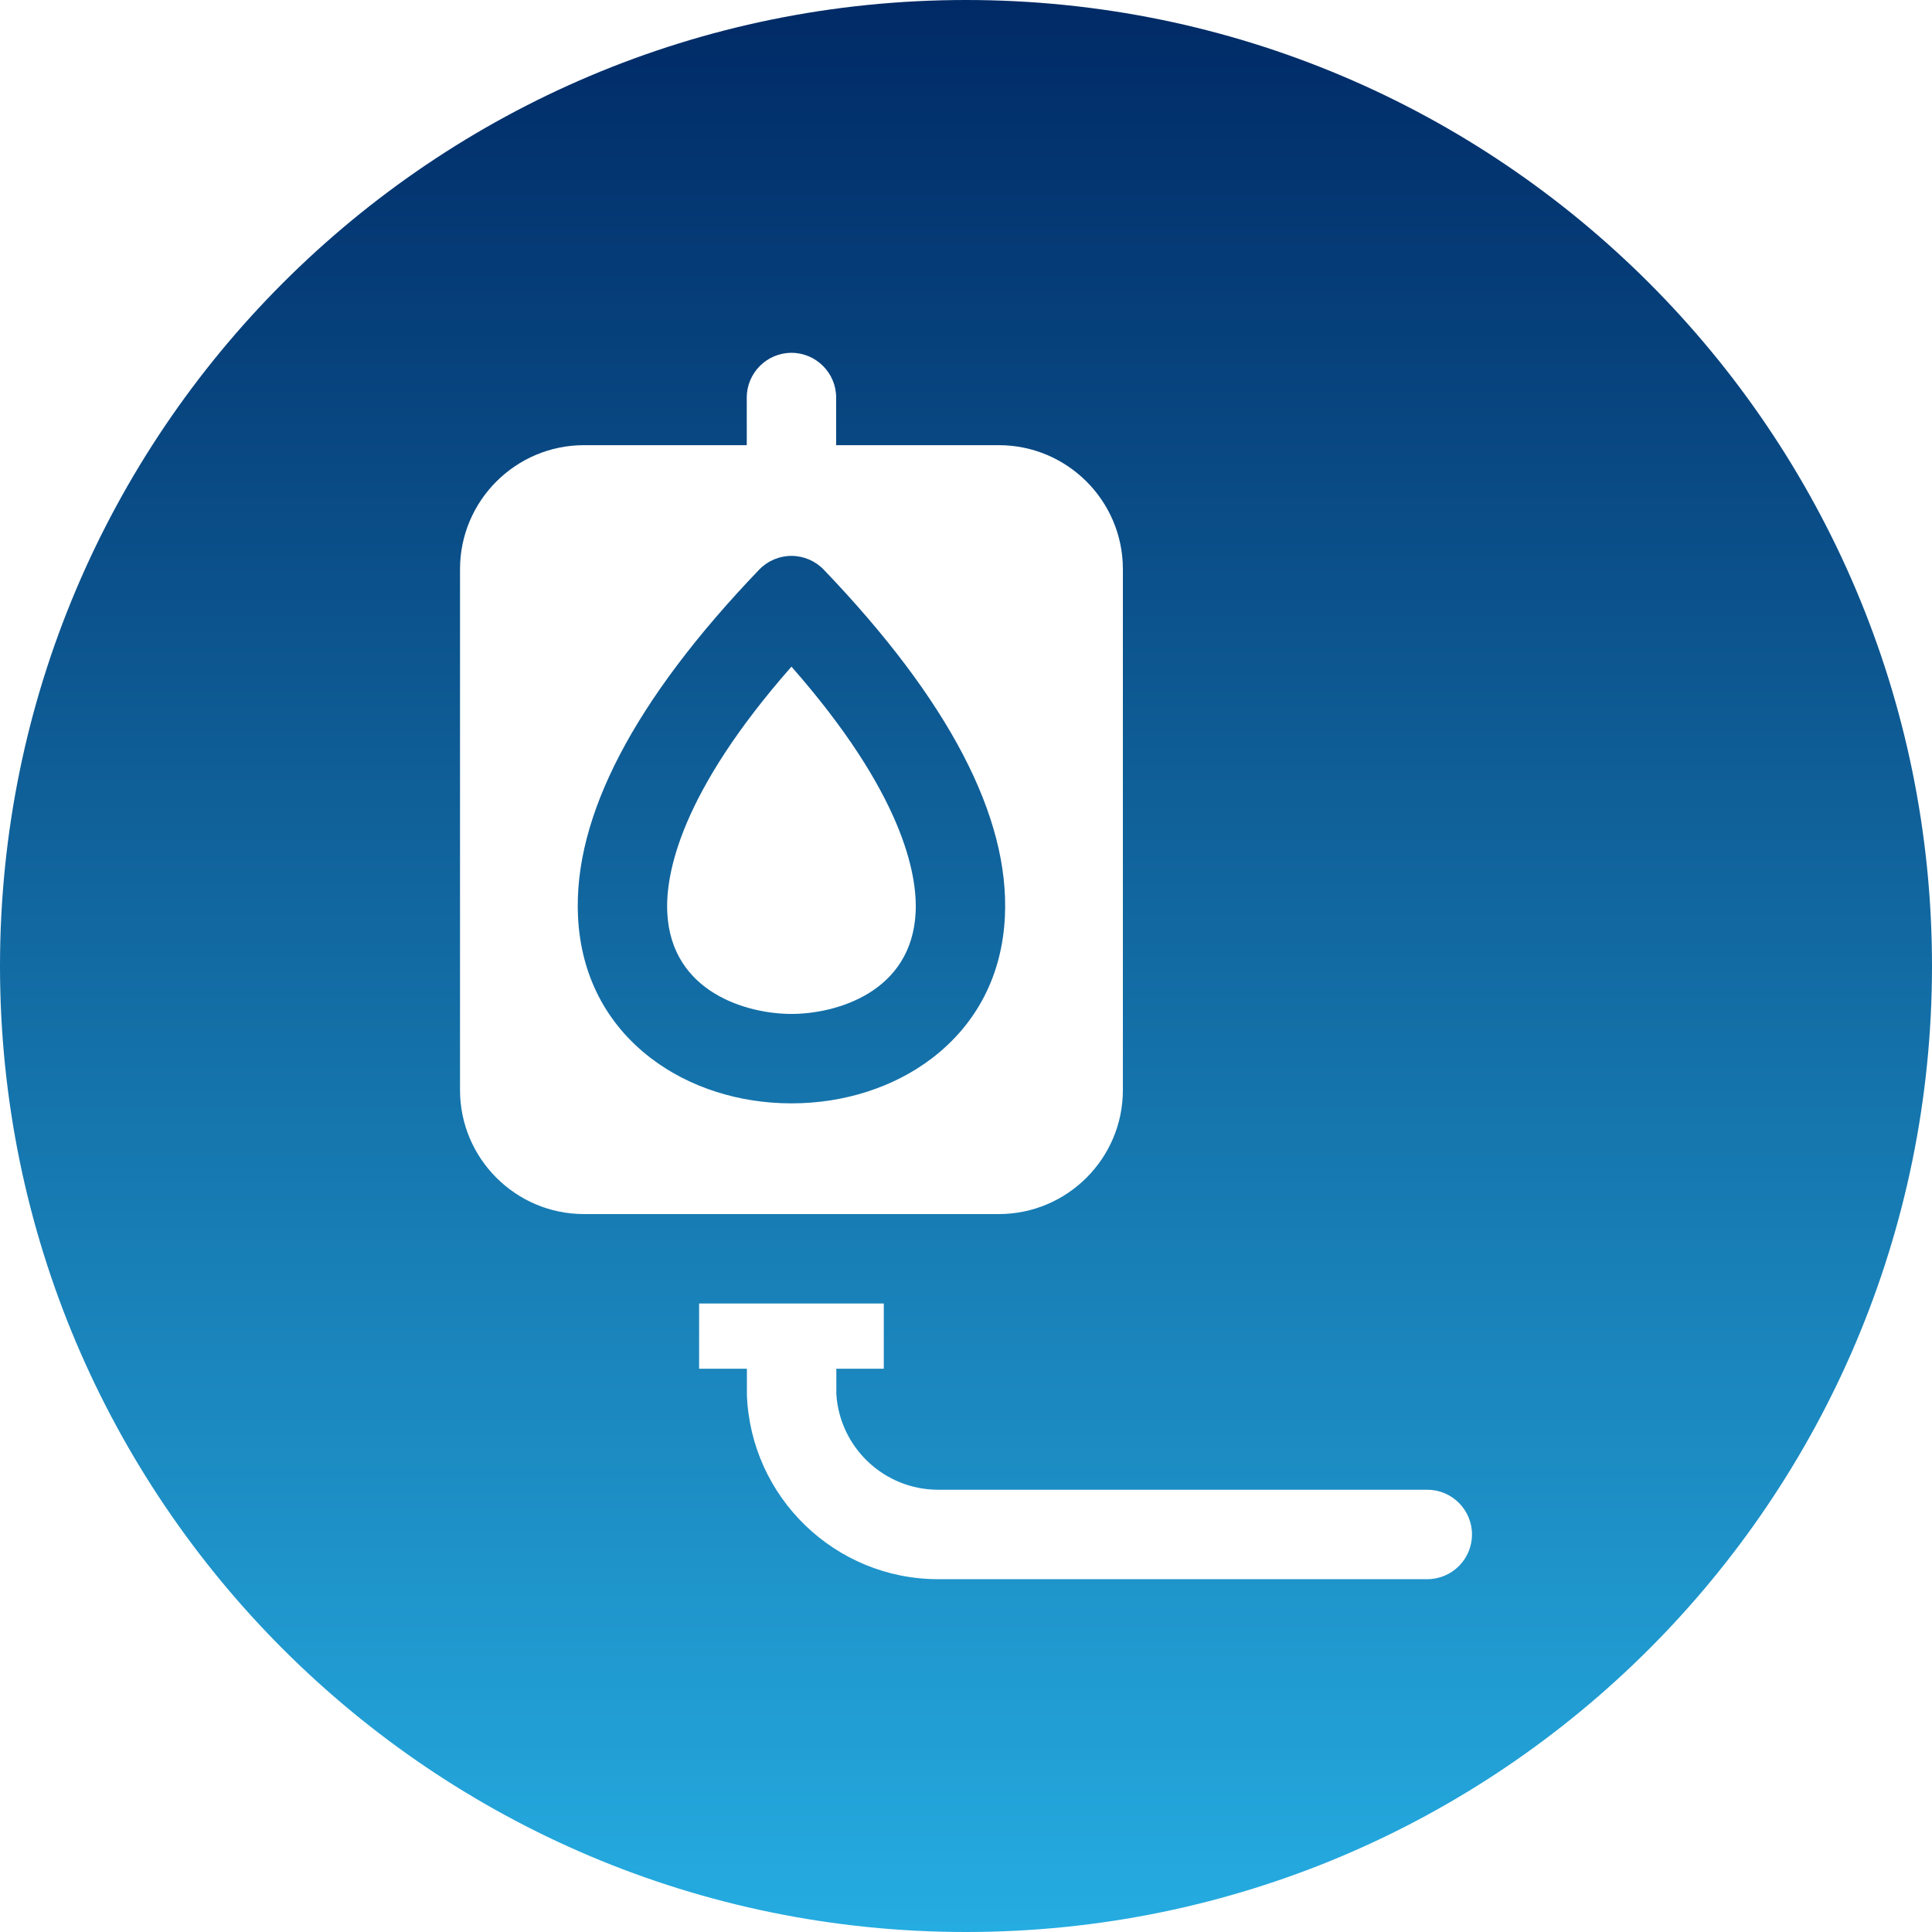
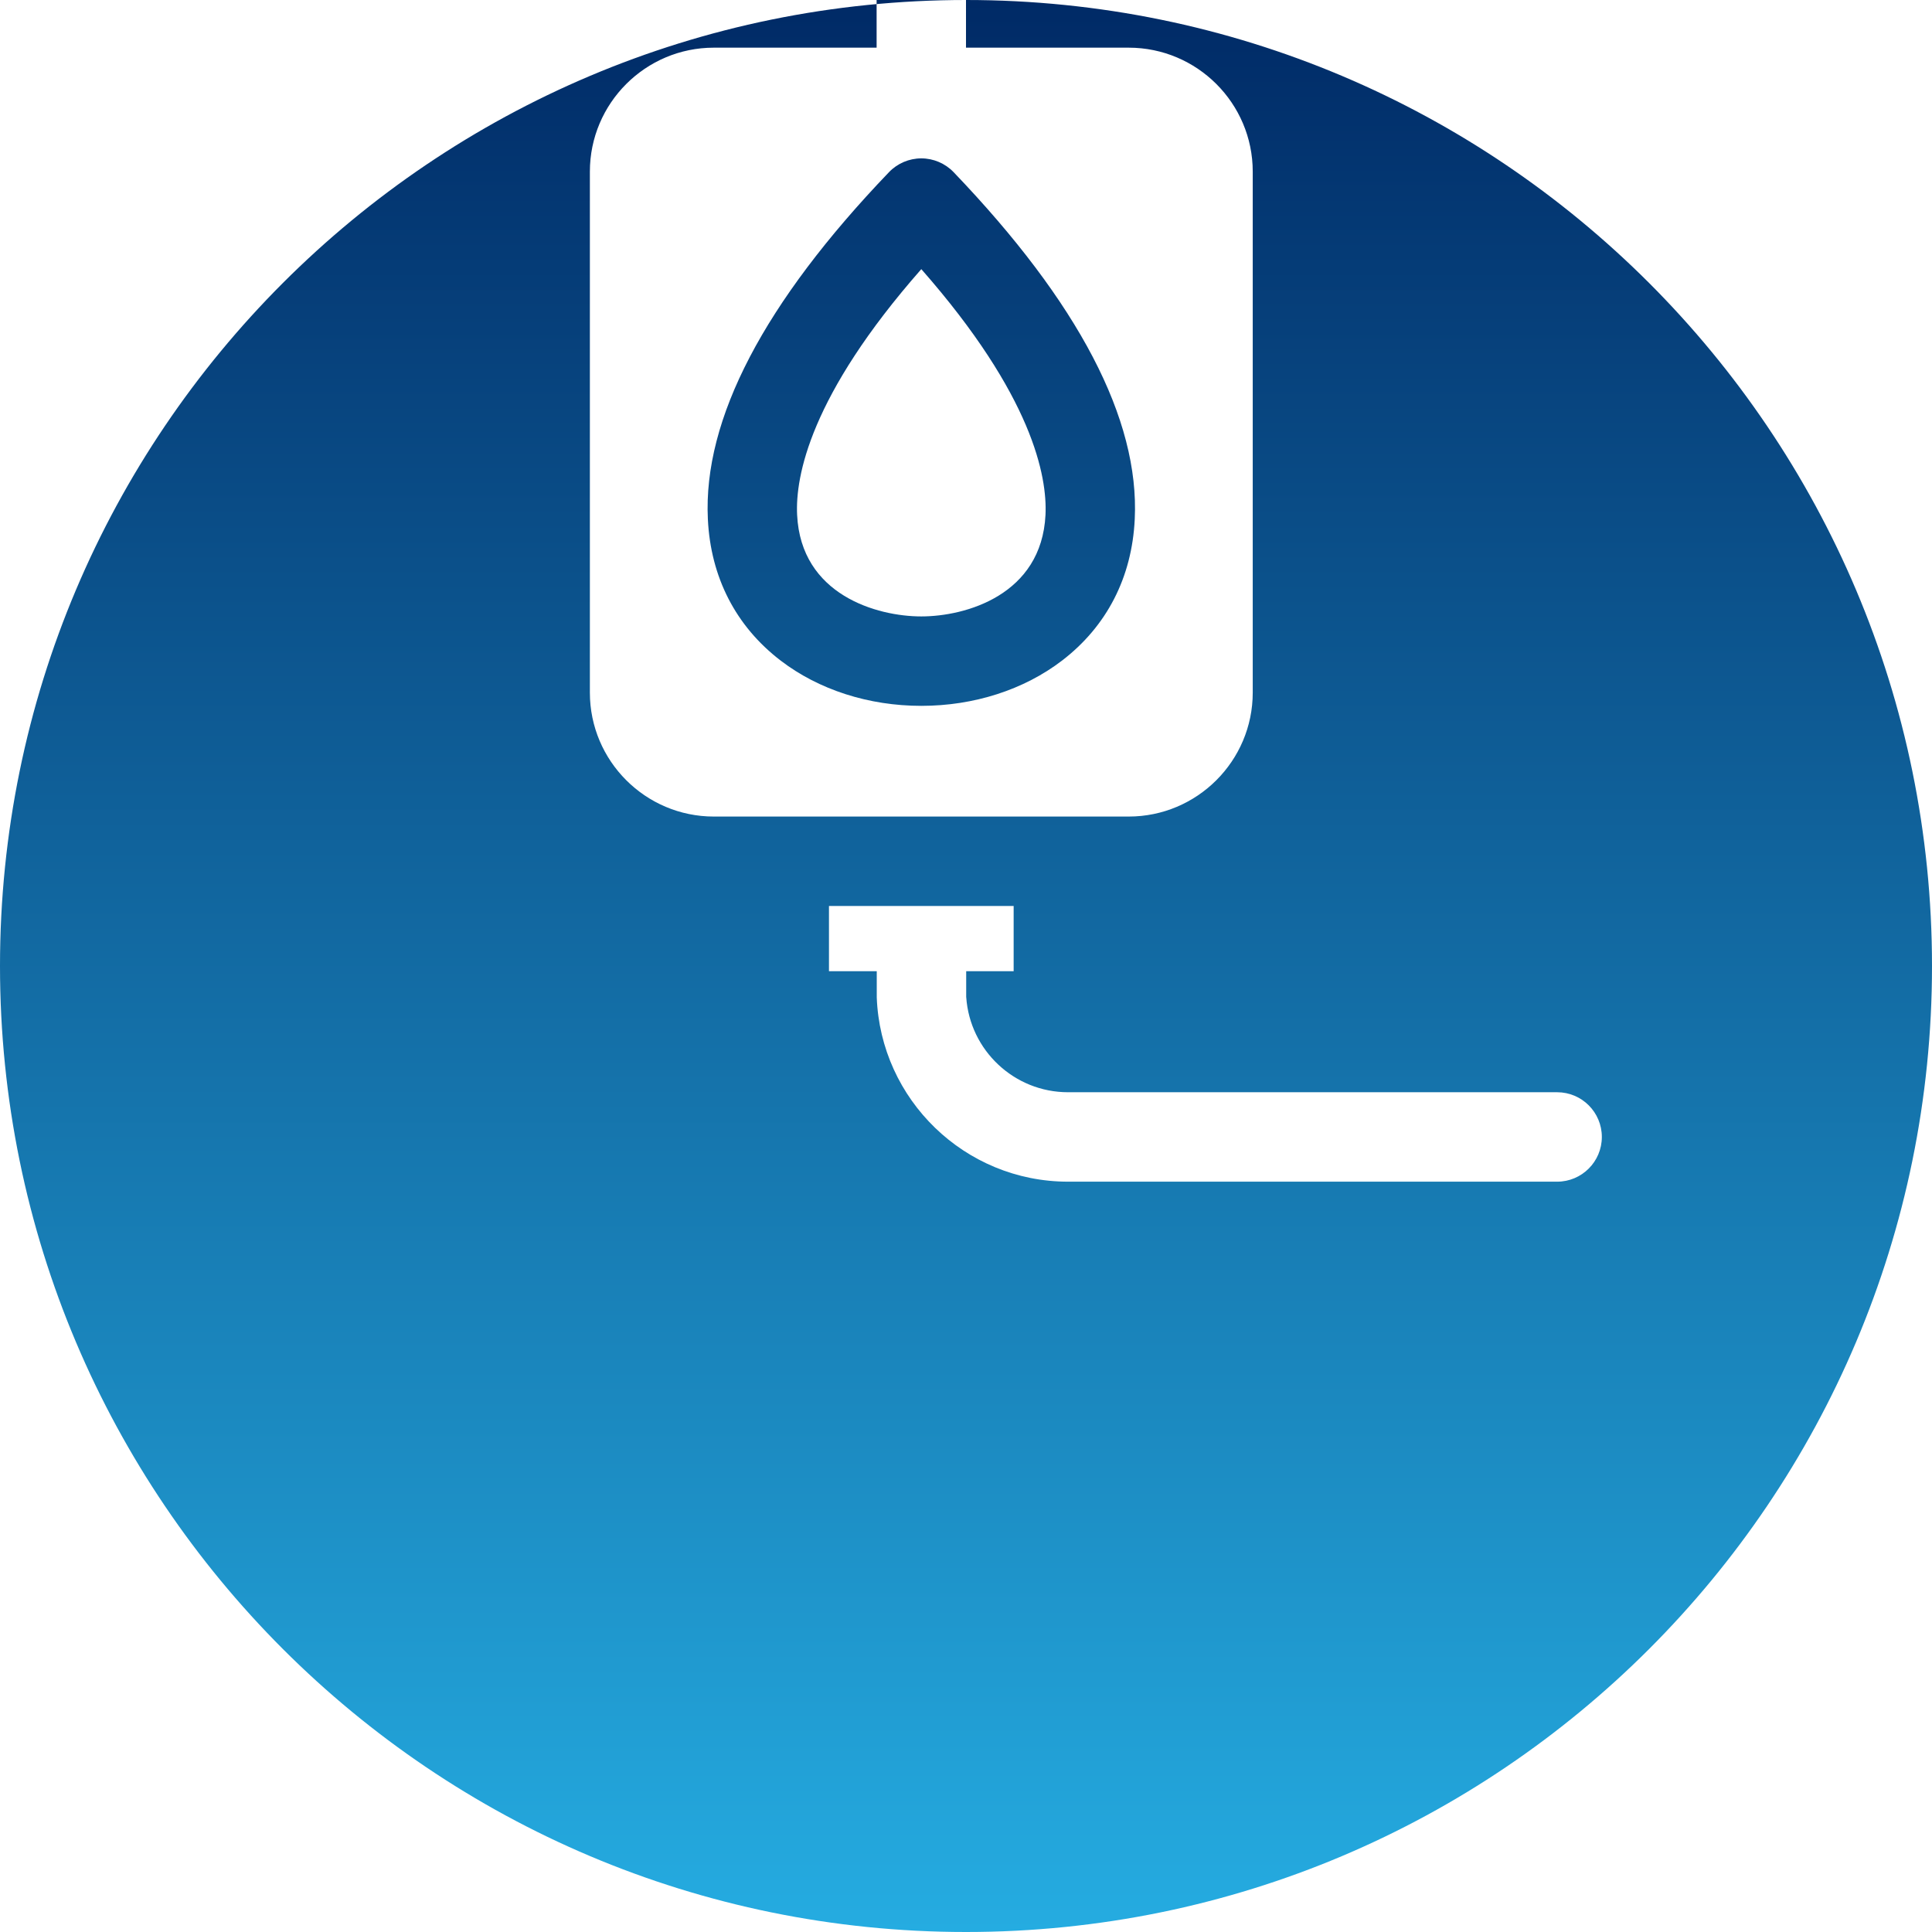
<svg xmlns="http://www.w3.org/2000/svg" width="512px" height="512px" x="0" y="0" viewBox="0 0 512 512" style="enable-background:new 0 0 512 512" xml:space="preserve" class="">
  <g>
    <linearGradient id="SVGID_1_" gradientUnits="userSpaceOnUse" x1="256" x2="256" y1="512" y2="0">
      <stop stop-opacity="1" stop-color="#25ace1" offset="0" />
      <stop stop-opacity="1" stop-color="#002a66" offset="1" />
    </linearGradient>
-     <path clip-rule="evenodd" d="m256 0c141.385 0 256 114.615 256 256s-114.615 256-256 256-256-114.615-256-256 114.615-256 256-256zm-34.413 105.344c0-6.514-5.33-11.844-11.844-11.844-6.514 0-11.844 5.33-11.844 11.844v12.633h-43.148c-18.098 0-32.841 14.739-32.841 32.848v138.066c0 18.109 14.744 32.848 32.841 32.848h109.948c18.133 0 32.876-14.74 32.876-32.848v-138.066c0-18.109-14.744-32.848-32.876-32.848h-43.113c.001-10.877.001-1.756.001-12.633zm.052 264.288v-6.904h12.575v-17.288h-48.942v17.288h12.665v6.904c.99 27.11 23.335 48.868 50.691 48.868h129.619c6.533 0 11.844-5.303 11.844-11.852 0-6.547-5.311-11.85-11.844-11.85h-129.619c-14.288 0-26.01-11.127-26.976-25.166zm-49.175-89.229c10.097 7.733 23.338 11.999 37.278 11.999s27.181-4.258 37.279-11.984c11.879-9.103 18.552-22.064 19.285-37.484 1.293-26.464-14.884-57.408-48.004-91.968-2.236-2.332-5.345-3.651-8.56-3.651-3.214 0-6.324 1.319-8.559 3.651-33.121 34.553-49.297 65.489-48.005 91.946.734 15.42 7.407 28.389 19.286 37.491zm70.19-38.61c.489-10.176-3.424-31.589-32.911-65.126-29.487 33.529-33.4 54.935-32.911 65.119 1.013 21.242 21.172 26.916 32.911 26.916 11.739 0 31.863-5.667 32.911-26.909z" fill="url(#SVGID_1_)" fill-rule="evenodd" data-original="url(#SVGID_1_)" />
+     <path clip-rule="evenodd" d="m256 0c141.385 0 256 114.615 256 256s-114.615 256-256 256-256-114.615-256-256 114.615-256 256-256zc0-6.514-5.33-11.844-11.844-11.844-6.514 0-11.844 5.33-11.844 11.844v12.633h-43.148c-18.098 0-32.841 14.739-32.841 32.848v138.066c0 18.109 14.744 32.848 32.841 32.848h109.948c18.133 0 32.876-14.74 32.876-32.848v-138.066c0-18.109-14.744-32.848-32.876-32.848h-43.113c.001-10.877.001-1.756.001-12.633zm.052 264.288v-6.904h12.575v-17.288h-48.942v17.288h12.665v6.904c.99 27.11 23.335 48.868 50.691 48.868h129.619c6.533 0 11.844-5.303 11.844-11.852 0-6.547-5.311-11.85-11.844-11.85h-129.619c-14.288 0-26.01-11.127-26.976-25.166zm-49.175-89.229c10.097 7.733 23.338 11.999 37.278 11.999s27.181-4.258 37.279-11.984c11.879-9.103 18.552-22.064 19.285-37.484 1.293-26.464-14.884-57.408-48.004-91.968-2.236-2.332-5.345-3.651-8.56-3.651-3.214 0-6.324 1.319-8.559 3.651-33.121 34.553-49.297 65.489-48.005 91.946.734 15.42 7.407 28.389 19.286 37.491zm70.19-38.61c.489-10.176-3.424-31.589-32.911-65.126-29.487 33.529-33.4 54.935-32.911 65.119 1.013 21.242 21.172 26.916 32.911 26.916 11.739 0 31.863-5.667 32.911-26.909z" fill="url(#SVGID_1_)" fill-rule="evenodd" data-original="url(#SVGID_1_)" />
  </g>
</svg>